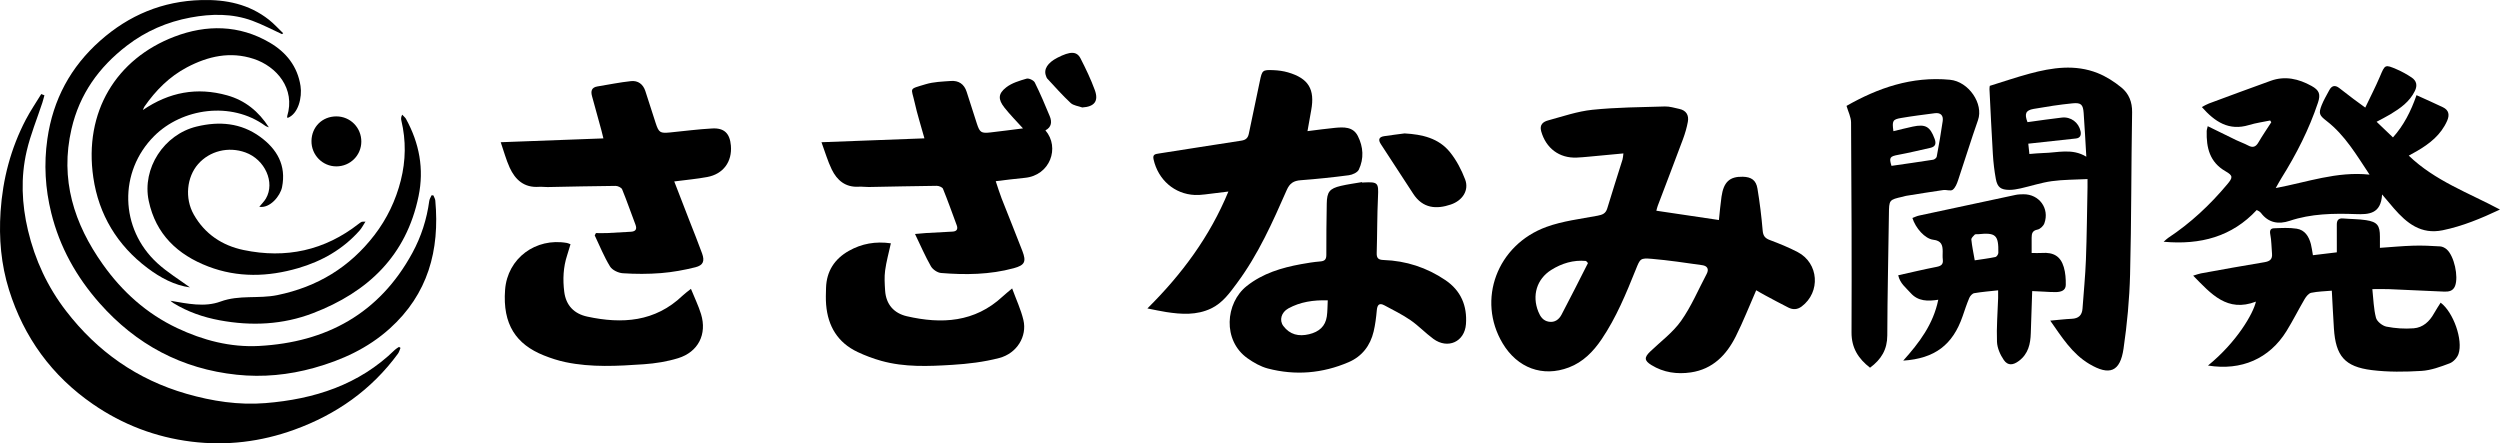
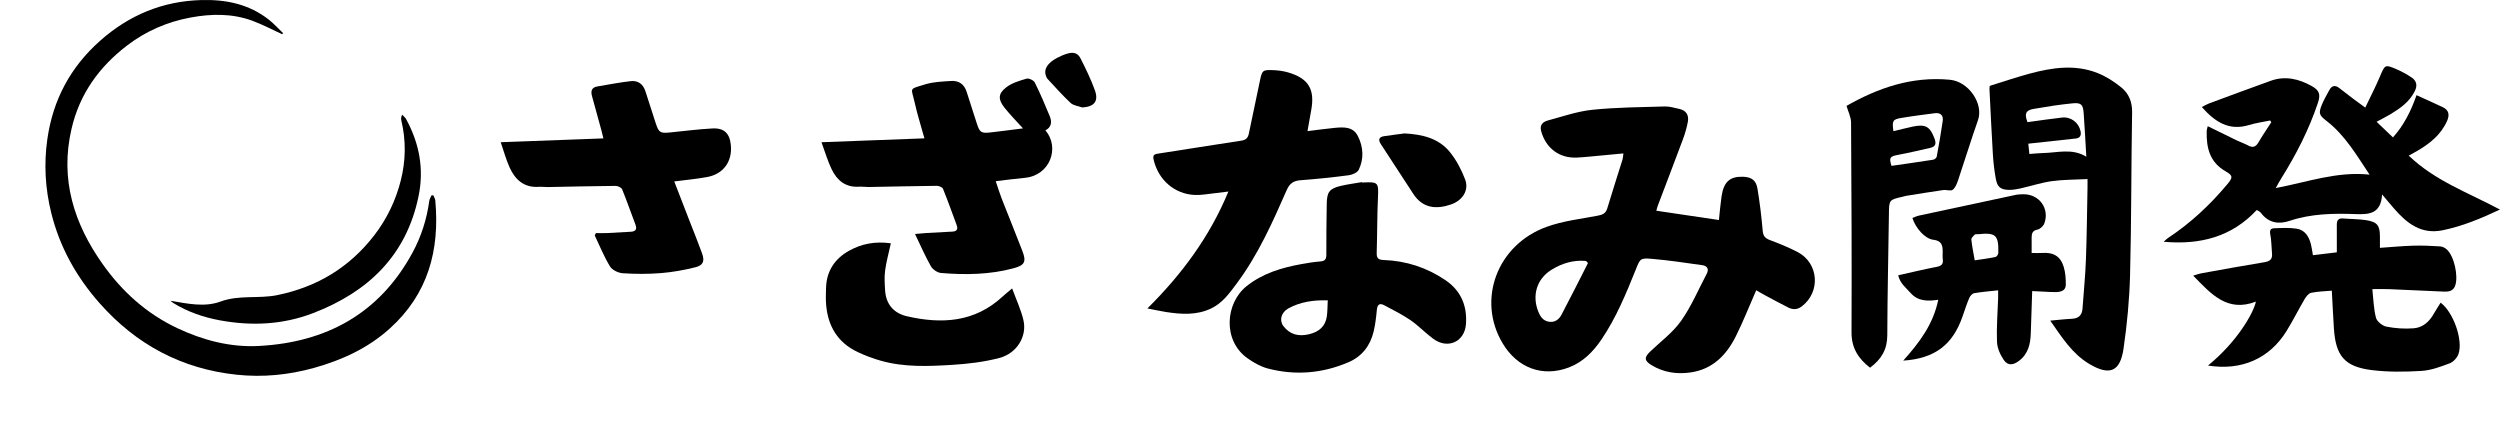
<svg xmlns="http://www.w3.org/2000/svg" id="_レイヤー_1" data-name="レイヤー 1" viewBox="0 0 1392.73 246.96" width="1392.73" height="246.96">
  <defs>
    <style>
      .cls-1 {
        fill: #000;
        stroke-width: 0px;
      }
    </style>
  </defs>
  <path class="cls-1" d="M904.39,85.47c-6.84.64-13.26,1.26-19.69,1.85-2.11.19-4.23.38-6.35.47-9.71.4-17.11-5.21-19.77-14.66-1.03-3.68,1.09-5.3,3.85-6.05,8.17-2.22,16.34-5.06,24.68-5.92,13.37-1.38,26.88-1.45,40.34-1.85,2.68-.08,5.4.79,8.07,1.36,3.87.83,5.45,3.49,4.77,7.19-.6,3.28-1.56,6.54-2.72,9.67-4.61,12.39-9.36,24.73-14.04,37.09-.35.92-.55,1.89-.79,2.77,11.61,1.72,23.04,3.42,34.86,5.18.45-4.19.8-8.62,1.44-13.02,1.19-8.19,4.56-11.26,11.84-11.09,4.74.11,7.4,1.87,8.18,6.57,1.29,7.75,2.25,15.56,2.91,23.39.25,2.98,1.31,4.3,4.01,5.31,5.25,1.97,10.48,4.09,15.45,6.68,11.85,6.17,12.94,22.3,2.26,30.33-2.39,1.79-4.87,1.87-7.39.61-4.34-2.19-8.62-4.5-12.91-6.8-1.84-.98-3.63-2.06-5.02-2.85-3.84,8.74-7.23,17.44-11.4,25.74-5.2,10.35-12.84,18.23-24.98,20.02-7.73,1.14-15.23.08-22-4.09-4.03-2.48-4.07-4.27-.68-7.52,5.84-5.61,12.61-10.58,17.2-17.07,5.7-8.06,9.6-17.39,14.26-26.18,1.44-2.73.32-4.48-2.44-4.87-9.36-1.32-18.72-2.74-28.13-3.54-6.43-.54-6.47-.1-8.91,5.95-5.41,13.43-10.9,26.83-19.08,38.91-4.64,6.85-10.32,12.65-18.17,15.64-14.64,5.58-28.72.33-36.95-13.46-14.41-24.14-3.16-54.8,24.47-64.84,9.04-3.28,18.88-4.42,28.42-6.22,2.74-.52,4.55-1.19,5.42-4.1,2.72-9.08,5.66-18.1,8.48-27.15.28-.9.29-1.88.51-3.45ZM884.65,146.54c-.36-.39-.72-.77-1.08-1.16-7.01-.66-13.51,1.31-19.37,4.99-8.14,5.11-10.81,14.31-7.23,23.23,1.11,2.78,2.67,5.11,5.91,5.63,3.35.54,5.65-1.31,7.03-3.92,5.04-9.53,9.85-19.17,14.74-28.77Z" />
  <path class="cls-1" d="M1320.06,97.28c-7.28-10.93-13.67-21.97-23.97-29.92-4-3.09-4.55-4.14-2.69-8.82,1.15-2.88,2.77-5.57,4.23-8.32,1.34-2.53,3.2-2.97,5.49-1.22,2.68,2.04,5.33,4.13,8.02,6.16,1.88,1.42,3.8,2.78,6.53,4.78,2.88-6.05,5.72-11.54,8.13-17.21,2.89-6.81,2.77-6.97,9.52-4.06,2.84,1.23,5.59,2.77,8.17,4.49,2.74,1.83,3.34,4.4,1.82,7.51-2.94,6.04-8.14,9.67-13.63,12.98-2.44,1.47-5,2.73-7.7,4.19,3.07,2.93,5.95,5.68,9.12,8.71,5.9-6.57,9.96-14.42,13.12-23.53,5.09,2.32,9.95,4.44,14.73,6.74,3.36,1.62,3.75,4.32,2.32,7.56-3.46,7.82-9.76,12.77-16.9,16.9-1.39.81-2.81,1.56-4.47,2.48,14.6,14.06,33.31,20.7,50.81,30.04-10.53,4.96-20.84,9.26-31.94,11.54-12.06,2.47-19.97-3.95-27.14-12.18-1.94-2.22-3.82-4.5-6.59-7.77-.63,10.96-7.4,11.2-14.78,10.94-12.39-.44-24.73-.25-36.69,3.75-6.25,2.09-11.82,1.17-16.03-4.42-.29-.39-.74-.67-1.14-.97-.19-.15-.43-.23-1.21-.62-13.74,14.79-31.28,19.54-51.85,17.67,1.18-1.01,1.8-1.67,2.54-2.16,12.51-8.26,23.31-18.38,32.91-29.85,3.12-3.73,3.34-4.79-.95-7.24-8.89-5.09-10.73-13.17-10.51-22.36.02-.82.34-1.64.58-2.77,5.5,2.7,10.73,5.3,15.99,7.83,2.13,1.03,4.41,1.79,6.49,2.91,2.61,1.41,4.28.87,5.77-1.71,2.23-3.83,4.76-7.49,7.15-11.22-.21-.33-.41-.65-.62-.98-3.94.83-7.97,1.36-11.8,2.53-11.19,3.4-18.99-1.77-26.27-10.03,1.48-.75,2.69-1.51,3.99-1.99,11.46-4.25,22.92-8.5,34.42-12.64,7.99-2.87,15.54-1.08,22.67,2.86,4.36,2.4,5.19,4.64,3.62,9.34-4.97,14.87-12.05,28.74-20.35,42.01-.98,1.56-1.83,3.19-3.18,5.55,17.56-3.26,33.93-9.39,52.23-7.48Z" />
  <path class="cls-1" d="M1142.21,178.62c4.5-.4,8.22-.86,11.95-1.02,3.76-.17,5.73-1.94,5.99-5.68.65-9.08,1.56-18.15,1.9-27.25.51-13.48.62-26.97.89-40.45.03-1.24,0-2.47,0-4.46-6.8.35-13.4.27-19.88,1.16-5.87.81-11.59,2.72-17.41,4.03-2.05.46-4.18.84-6.27.83-4.74-.02-6.67-1.47-7.52-6.1-.83-4.53-1.37-9.14-1.65-13.74-.74-12.09-1.29-24.19-1.89-36.28-.04-.73.14-1.47.17-1.83,7.56-2.34,14.81-4.82,22.19-6.81,12.57-3.39,25.35-5.3,37.9-.31,4.74,1.88,9.26,4.79,13.23,8.03,4.14,3.38,6.07,8.04,5.97,13.84-.52,30.1-.36,60.22-1.13,90.31-.35,13.81-1.65,27.67-3.65,41.35-1.88,12.91-7.79,15.2-19.06,8.52-9.54-5.66-15.24-14.82-21.77-24.14ZM1129.5,68.05c6.56-.89,12.84-1.84,19.14-2.55,5.02-.57,9.37,2.71,10.42,7.57.47,2.19-.16,3.81-2.56,4.08-8.71,1-17.43,1.9-26.56,2.89.14,1.29.36,3.33.62,5.75,2.79-.2,5.25-.5,7.71-.54,7.95-.14,16.08-2.81,24,2.05-.5-8.44-.9-16.4-1.48-24.35-.34-4.67-1.41-5.85-6.13-5.39-7.3.71-14.57,1.86-21.8,3.12-4.4.77-5.15,2.75-3.36,7.37Z" />
  <path class="cls-1" d="M1230.07,203.63c16.02-13.04,25.2-28.92,26.69-35.6-16.04,6.13-24.9-4.22-34.96-14.47,2.07-.61,3.17-1.05,4.32-1.26,11.78-2.12,23.56-4.31,35.38-6.23,3.05-.5,4.51-1.65,4.22-4.79-.33-3.58-.27-7.23-.97-10.74-.44-2.23.2-3.31,2.08-3.37,4.22-.15,8.51-.42,12.65.23,4.54.7,6.79,4.35,7.9,8.58.47,1.8.68,3.67,1.13,6.19,4.31-.52,8.66-1.04,13.32-1.6,0-5.45.03-10.43-.01-15.42-.02-2.48.93-3.69,3.58-3.45,4.22.37,8.51.3,12.69.94,6.29.97,7.77,2.96,7.75,9.24,0,1.97,0,3.95,0,6.19,6.3-.43,12.47-1.02,18.65-1.21,4.96-.15,9.95.1,14.91.4,1.26.08,2.68.8,3.65,1.66,4.15,3.66,6.67,15.13,4.65,20.38-1.11,2.89-3.58,3.26-6.16,3.15-10.22-.42-20.44-.94-30.67-1.37-2.73-.11-5.46-.02-9.25-.02.62,5.58.7,10.94,2.03,15.98.55,2.08,3.58,4.48,5.84,4.93,4.94.97,10.15,1.31,15.17.92,5.13-.4,8.8-3.76,11.31-8.3,1.13-2.04,2.45-3.98,3.7-5.98,7.06,5.26,12.6,20.81,9.94,28.59-.72,2.09-2.86,4.43-4.9,5.2-5.08,1.92-10.42,3.91-15.75,4.23-9.18.56-18.53.68-27.63-.45-15.15-1.88-20.13-7.91-21.12-23.19-.44-6.83-.76-13.66-1.17-21.06-3.91.35-7.77.41-11.47,1.18-1.41.29-2.8,2.04-3.64,3.45-3.48,5.91-6.53,12.07-10.14,17.9-9.5,15.34-25.11,22.19-43.71,19.18Z" />
  <path class="cls-1" d="M569.91,71.53c-3.59-3.98-7.2-7.59-10.34-11.58-3.6-4.58-3.6-7.7.94-11.25,3.16-2.47,7.42-3.73,11.38-4.88,1.27-.37,3.97.91,4.59,2.15,3.05,6.12,5.71,12.43,8.33,18.76,1.29,3.13,1.04,6.1-2.41,7.89,8.2,9.58,2.59,25.18-11.52,26.46-5.2.47-10.38,1.19-16.16,1.86,1.16,3.44,2.11,6.62,3.31,9.69,3.81,9.76,7.8,19.44,11.54,29.22,2.26,5.91,1.37,7.89-4.83,9.57-13.29,3.61-26.9,3.78-40.5,2.66-2.01-.17-4.61-1.95-5.63-3.73-3.18-5.57-5.73-11.5-8.86-18,2.69-.23,4.36-.42,6.04-.52,4.98-.28,9.96-.5,14.94-.81,2.27-.14,3.06-1.37,2.25-3.55-2.51-6.78-4.93-13.6-7.65-20.3-.37-.9-2.3-1.66-3.5-1.65-12.61.13-25.22.44-37.82.66-1.87.03-3.75-.28-5.61-.17-7.4.45-12.1-3.54-15.06-9.65-2.24-4.62-3.67-9.63-5.7-15.13,19.82-.75,38.43-1.45,57.35-2.16-1.96-7.11-4.01-13.48-5.45-19.99-1.88-8.53-3.62-7.19,6.14-10.16,4.45-1.35,9.32-1.47,14.02-1.81,4.35-.32,7.43,1.71,8.8,6.01,1.9,5.93,3.77,11.87,5.71,17.78,1.62,4.93,2.42,5.46,7.64,4.87,6.02-.68,12.03-1.49,18.08-2.25Z" />
  <path class="cls-1" d="M758.81,101.72c.37-.03.75-.06,1.12-.08,7.75-.38,8.1.27,7.74,7.92-.49,10.45-.41,20.92-.72,31.38-.09,2.9.92,3.81,3.85,3.91,12.51.43,24.04,4.19,34.42,11.21,8.65,5.85,12.2,14.3,11.45,24.52-.73,9.84-10.1,14.1-18.15,8.21-4.43-3.24-8.24-7.33-12.75-10.43-4.58-3.15-9.64-5.63-14.55-8.27-2.89-1.55-3.95-.23-4.22,2.77-.36,3.96-.84,7.96-1.76,11.82-1.87,7.86-6.46,13.87-13.93,17.08-14.56,6.26-29.7,7.54-45.04,3.52-3.99-1.05-7.86-3.26-11.27-5.67-14.05-9.92-12.39-30.83-.44-40.28,8.92-7.06,19.34-10.17,30.23-12.17,3.56-.65,7.15-1.23,10.75-1.52,2.54-.21,3.36-1.19,3.35-3.73-.04-9.49.07-18.99.23-28.48.11-6.55,1.55-8.4,7.89-9.89,3.87-.91,7.85-1.41,11.77-2.1.02.09.03.18.05.26ZM739.68,167.32c-8.11-.23-15.31.87-21.91,4.47-4.01,2.18-5.22,6.64-2.84,9.81,3.66,4.85,8.56,5.98,14.34,4.6,5.65-1.35,9.07-4.46,9.88-9.86.42-2.81.35-5.69.53-9.02Z" />
  <path class="cls-1" d="M157.1,19.02c-5.51-2.52-10.89-5.39-16.57-7.48-11.2-4.12-22.85-3.91-34.35-1.78-13.01,2.41-24.98,7.57-35.56,15.72-15.55,11.96-26.31,26.96-30.79,46.36-6.5,28.1,1.37,52.79,17.49,75.48,10.79,15.19,24.34,27.4,41.36,35.45,14.45,6.83,29.76,10.82,45.64,9.96,37.49-2.02,67-18.02,85.4-51.82,4.92-9.04,8.04-18.75,9.42-28.99.14-1.07.83-2.07,1.27-3.11.34.01.68.02,1.01.03.37.95.99,1.87,1.08,2.84,2.54,27.73-4.05,52.2-25.46,71.43-12.16,10.92-26.52,17.49-42.09,21.84-14.12,3.94-28.54,5.34-43.03,3.81-30.62-3.22-56.03-16.77-76.44-39.86-12.96-14.67-22.24-31.3-26.93-50.29-3.35-13.53-4.16-27.21-2.16-41.19,3.15-21.99,12.96-40.15,29.44-54.76C71.88,8.44,90.55.61,112.22.03c13.79-.37,26.56,2.28,37.59,10.96,2.86,2.25,5.31,5.01,7.95,7.53-.22.16-.44.33-.67.49Z" />
  <path class="cls-1" d="M728.38,73.06c5.61-.68,10.4-1.38,15.21-1.83,4.93-.46,10.16-.75,12.84,4.52,3.07,6.04,3.5,12.58.55,18.77-.76,1.59-3.54,2.84-5.54,3.1-8.91,1.18-17.86,2.1-26.81,2.78-3.9.29-6.12,1.65-7.78,5.42-7.88,17.94-15.85,35.87-27.62,51.74-4.08,5.5-8.06,11.21-14.54,14.29-8.06,3.83-16.51,3.29-24.99,1.99-3.19-.49-6.34-1.21-10.49-2.01,19.34-19.17,34.83-40.18,45.12-65.12-4.52.56-8.8,1.13-13.1,1.61-1.86.21-3.74.38-5.6.3-11.32-.49-20.43-8.43-22.98-19.79-.63-2.8.85-2.99,3-3.32,15.3-2.33,30.56-4.86,45.87-7.15,2.56-.38,3.7-1.52,4.19-3.87,2.02-9.77,4.1-19.54,6.14-29.31,1.26-6.04,1.48-6.35,7.6-6.09,2.72.11,5.5.48,8.1,1.24,11.43,3.34,15.06,9.4,12.91,21.07-.67,3.65-1.3,7.32-2.07,11.66Z" />
-   <path class="cls-1" d="M24.75,53.09c-.39,1.38-.72,2.78-1.16,4.14-2.95,8.97-6.59,17.77-8.72,26.92-3.41,14.67-2.76,29.53.72,44.19,3.91,16.47,10.89,31.51,21.26,44.96,17.39,22.55,39.51,38.14,66.99,46.06,14.41,4.15,29.1,6.41,44.01,5.21,27.13-2.19,52.11-10.1,72.17-29.72.65-.64,1.51-1.07,2.27-1.6.28.18.55.37.83.55-.46,1.08-.74,2.3-1.42,3.23-14.77,20.17-34.32,33.87-57.69,42.34-18.63,6.76-37.84,9.1-57.49,6.65-19.9-2.48-38.23-9.49-54.73-20.86-22.92-15.78-38.48-37.22-46.77-63.68C.6,147.34-.68,132.72.32,117.81c1.21-18.08,5.7-35.14,14.05-51.15,2.56-4.91,5.73-9.51,8.61-14.26.59.23,1.18.46,1.77.69Z" />
  <path class="cls-1" d="M278.97,79.23c19.74-.74,38.17-1.42,57.18-2.13-.47-1.88-.75-3.15-1.09-4.4-1.74-6.37-3.5-12.75-5.25-19.12-.78-2.82-.27-4.9,3.04-5.43,6.24-1.01,12.44-2.3,18.71-2.96,3.84-.41,6.7,1.69,7.95,5.51,1.94,5.92,3.8,11.87,5.74,17.8,1.77,5.4,2.47,5.83,8.11,5.28,7.82-.76,15.62-1.81,23.46-2.22,6.69-.36,9.77,2.8,10.35,9.53.77,8.97-4.21,15.85-13.16,17.52-5.83,1.09-11.77,1.6-18.39,2.47,2.95,7.62,5.72,14.79,8.5,21.96,2.35,6.05,4.81,12.05,7.01,18.16,1.53,4.25.64,6.59-3.74,7.69-6.26,1.56-12.69,2.73-19.12,3.25-7.07.57-14.24.55-21.32.08-2.51-.16-5.89-1.77-7.12-3.79-3.34-5.46-5.75-11.49-8.52-17.3.23-.43.45-.85.68-1.28,2.15,0,4.31.08,6.46-.02,4.36-.19,8.72-.43,13.08-.73,2.59-.18,3.46-1.42,2.46-4.02-2.5-6.52-4.75-13.14-7.4-19.6-.41-1-2.41-1.93-3.67-1.92-12.61.1-25.23.42-37.84.65-1.62.03-3.25-.25-4.86-.13-8.21.59-13.19-3.91-16.31-10.76-1.98-4.35-3.21-9.04-4.96-14.08Z" />
  <path class="cls-1" d="M1041.79,204.86c-6.53-5.06-10.36-11.01-10.32-19.69.16-38.98,0-77.97-.26-116.95-.02-3.02-1.61-6.03-2.53-9.23,17.53-10,36.37-16.57,57.59-14.56,10.53,1,18.85,13.42,15.66,22.48-3.89,11.05-7.31,22.26-11.05,33.36-.67,1.98-1.52,4.27-3.05,5.45-1.12.86-3.5-.09-5.26.16-6.91.99-13.8,2.12-20.69,3.22-.61.1-1.2.33-1.81.47-7.75,1.74-7.66,1.74-7.77,9.86-.29,22.48-.84,44.95-.9,67.43-.02,7.8-3.31,13.33-9.62,17.99ZM1053.73,92.4c7.77-1.12,15.51-2.2,23.23-3.42.75-.12,1.84-1.01,1.97-1.69,1.23-6.6,2.39-13.23,3.34-19.88.44-3.1-1.18-4.76-4.4-4.34-6.29.82-12.59,1.6-18.83,2.67-4.68.8-5.02,1.6-4.24,7.34,3.61-.86,7.17-1.78,10.77-2.55,7.13-1.51,9.64-.04,12.18,6.79.97,2.61.58,4.39-2.37,5.05-5.96,1.32-11.89,2.78-17.88,3.88-4.69.87-5.22,1.5-3.77,6.17Z" />
  <path class="cls-1" d="M1131.84,140.94c2.26,0,3.99.1,5.71-.02,6.44-.45,10.36,1.8,12.17,7.88.94,3.16,1.17,6.63,1.11,9.95-.05,3.17-2.73,3.88-5.37,3.97-2.24.07-4.49-.14-6.73-.24-2.09-.09-4.17-.2-6.61-.32-.27,7.97-.57,15.68-.78,23.38-.17,6.06-1.38,11.58-6.62,15.52-3.19,2.4-6.14,2.79-8.4-.49-2.01-2.91-3.67-6.68-3.81-10.13-.32-8.08.37-16.21.63-24.32.04-1.22,0-2.45,0-4.38-4.55.5-8.97.84-13.33,1.59-1.05.18-2.26,1.53-2.73,2.63-1.41,3.32-2.53,6.77-3.71,10.19-5.5,15.96-15.49,23.58-33.09,24.75,8.93-9.98,16.72-20.19,19.52-33.92-5.85.91-11.26.93-15.41-3.77-2.59-2.93-5.92-5.31-6.91-9.86,7.32-1.63,14.33-3.31,21.39-4.68,2.56-.5,3.79-1.42,3.45-4.13-.18-1.48-.06-2.99-.06-4.49,0-3.55-.76-5.97-5.2-6.48-4.69-.54-9.9-6.48-11.67-12.13,1.2-.45,2.4-1.07,3.67-1.34,17.91-3.87,35.83-7.71,53.76-11.51,1.45-.31,2.97-.36,4.46-.37,8.75-.07,14.6,7.9,11.64,16.16-.54,1.5-2.36,3.25-3.85,3.53-2.92.55-3.23,2.28-3.25,4.52-.03,2.73,0,5.47,0,8.52ZM1100.1,145.03c3.96-.6,7.79-1.08,11.56-1.86.68-.14,1.58-1.49,1.6-2.29.18-9.99-1.42-11.42-11.34-10.4-.62.06-1.48-.12-1.82.22-.79.8-1.97,1.91-1.88,2.78.38,3.7,1.16,7.36,1.89,11.55Z" />
-   <path class="cls-1" d="M79.61,61.29c14.63-10,30.15-12.86,46.95-8.17,9.98,2.79,17.57,8.98,23.23,17.82-.68-.29-1.45-.45-2.04-.88-19.03-13.84-46.37-9.75-61.86,5.72-19.86,19.85-19.24,51.57,1.74,70.81,5.64,5.17,12.31,9.2,18.18,13.51-8.54-1.15-16.4-5.33-23.63-10.77-16.88-12.68-27.16-29.79-30.19-50.39-5.39-36.64,12.8-66.17,45.21-78.53,17.77-6.78,36.02-6.65,53.05,3.32,9.21,5.39,15.5,13.24,17.17,24.18.96,6.26-1.17,15.58-7.27,17.82-.06-.34-.25-.69-.17-.97,4.73-15.41-5.88-27.76-18.64-31.96-13.03-4.29-25.38-1.51-37.16,4.69-9.83,5.18-17.41,12.85-23.71,21.88-.4.57-.58,1.28-.87,1.93Z" />
-   <path class="cls-1" d="M384.92,160.91c2.06,5.1,4.22,9.49,5.63,14.1,3.41,11.17-1.55,21.06-12.76,24.53-6.13,1.89-12.66,2.93-19.08,3.38-14.56,1-29.19,1.86-43.64-1.17-4.12-.86-8.2-2.19-12.12-3.76-15.36-6.16-23.03-17.17-21.57-36.55,1.32-17.56,17.06-29.16,34.48-26.08.58.1,1.13.4,1.97.71-.66,2.15-1.23,4.16-1.88,6.15-2.18,6.66-2.48,13.47-1.61,20.36.97,7.62,5.52,12.23,12.81,13.8,19.44,4.2,37.79,2.99,53.13-11.69,1.24-1.19,2.66-2.18,4.65-3.78Z" />
  <path class="cls-1" d="M496.29,135.55c-1.2,5.48-2.55,10.28-3.2,15.17-.49,3.66-.24,7.45,0,11.17.51,7.7,4.9,12.63,12.16,14.3,19.35,4.44,37.74,3.43,53.29-10.99,1.45-1.35,3.02-2.57,5.31-4.52,2.26,6.19,4.88,11.73,6.27,17.56,2.17,9.1-3.57,18.63-13.49,21.21-8.49,2.21-17.39,3.28-26.17,3.81-13.18.81-26.48,1.39-39.43-2.21-4.54-1.26-9.01-2.94-13.27-4.95-11.06-5.22-16.54-14.37-17.53-26.35-.26-3.1-.14-6.24-.05-9.35.27-9.3,4.74-16.15,12.71-20.65,7.15-4.04,14.86-5.41,23.4-4.2Z" />
-   <path class="cls-1" d="M203.6,123.47c-1.32,2.03-2.09,3.61-3.21,4.87-9.28,10.51-21.01,17.17-34.32,21.05-16.73,4.88-33.59,5.37-50.04-.92-17.07-6.53-29.25-17.96-33.17-36.56-3.82-18.12,8.47-37,26.67-41.41,12.63-3.06,24.67-2.08,35.38,5.71,9.43,6.86,14.67,15.91,12.21,28.09-.97,4.8-6.68,11.9-12.67,10.9,1.29-1.59,2.72-2.95,3.68-4.59,5.23-8.95-.49-21.74-11.41-25.69-9.45-3.42-19.88-.86-26.33,6.46-6.38,7.25-7.56,19.11-2.46,28.11,6.15,10.87,15.83,17.31,27.8,19.8,23.52,4.9,45.08.29,64.17-14.67.49-.38,1-.75,1.55-1.03.28-.14.68-.06,2.15-.13Z" />
  <path class="cls-1" d="M94.94,167.55c9.46,1.59,18.97,3.74,27.93.44,10.43-3.84,21.18-1.43,31.66-3.59,22.25-4.59,40.27-15.49,54.07-33.45,7-9.12,11.87-19.32,14.68-30.44,2.79-11.05,2.96-22.2.31-33.35-.22-.91-.25-1.86.45-3.27.74.81,1.67,1.5,2.18,2.43,7.39,13.49,10.09,27.77,6.96,42.96-6.85,33.23-28.24,53.45-58.81,65.18-16.85,6.47-34.32,7.25-51.95,3.98-9.11-1.69-17.83-4.68-25.79-9.58-.6-.37-1.12-.88-1.68-1.32Z" />
  <path class="cls-1" d="M782.54,74.33c9.75.55,18.93,2.61,25.25,10.47,3.59,4.46,6.39,9.81,8.43,15.18,2.25,5.92-1.33,11.7-7.99,13.96-7.9,2.68-15.58,2.33-21-6.09-5.95-9.22-11.94-18.4-17.97-27.56-1.65-2.51-1.02-3.98,1.84-4.43,3.8-.59,7.62-1.03,11.44-1.54Z" />
-   <path class="cls-1" d="M187.37,64.84c7.77,0,13.96,6.25,13.92,14.08-.04,7.64-6.17,13.73-13.86,13.77-7.74.04-14.03-6.36-13.91-14.18.12-7.85,6.01-13.66,13.86-13.67Z" />
  <path class="cls-1" d="M602.92,59.87c-2.19-.8-4.9-1.04-6.47-2.5-4.6-4.28-8.76-9.03-13.06-13.62-.32-.34-.45-.88-.63-1.34-1.5-3.78.76-7.41,6.37-10.28,7.09-3.62,10.72-3.68,12.82.4,2.94,5.74,5.75,11.6,7.96,17.64,2.27,6.22-.27,9.28-6.98,9.7Z" />
</svg>